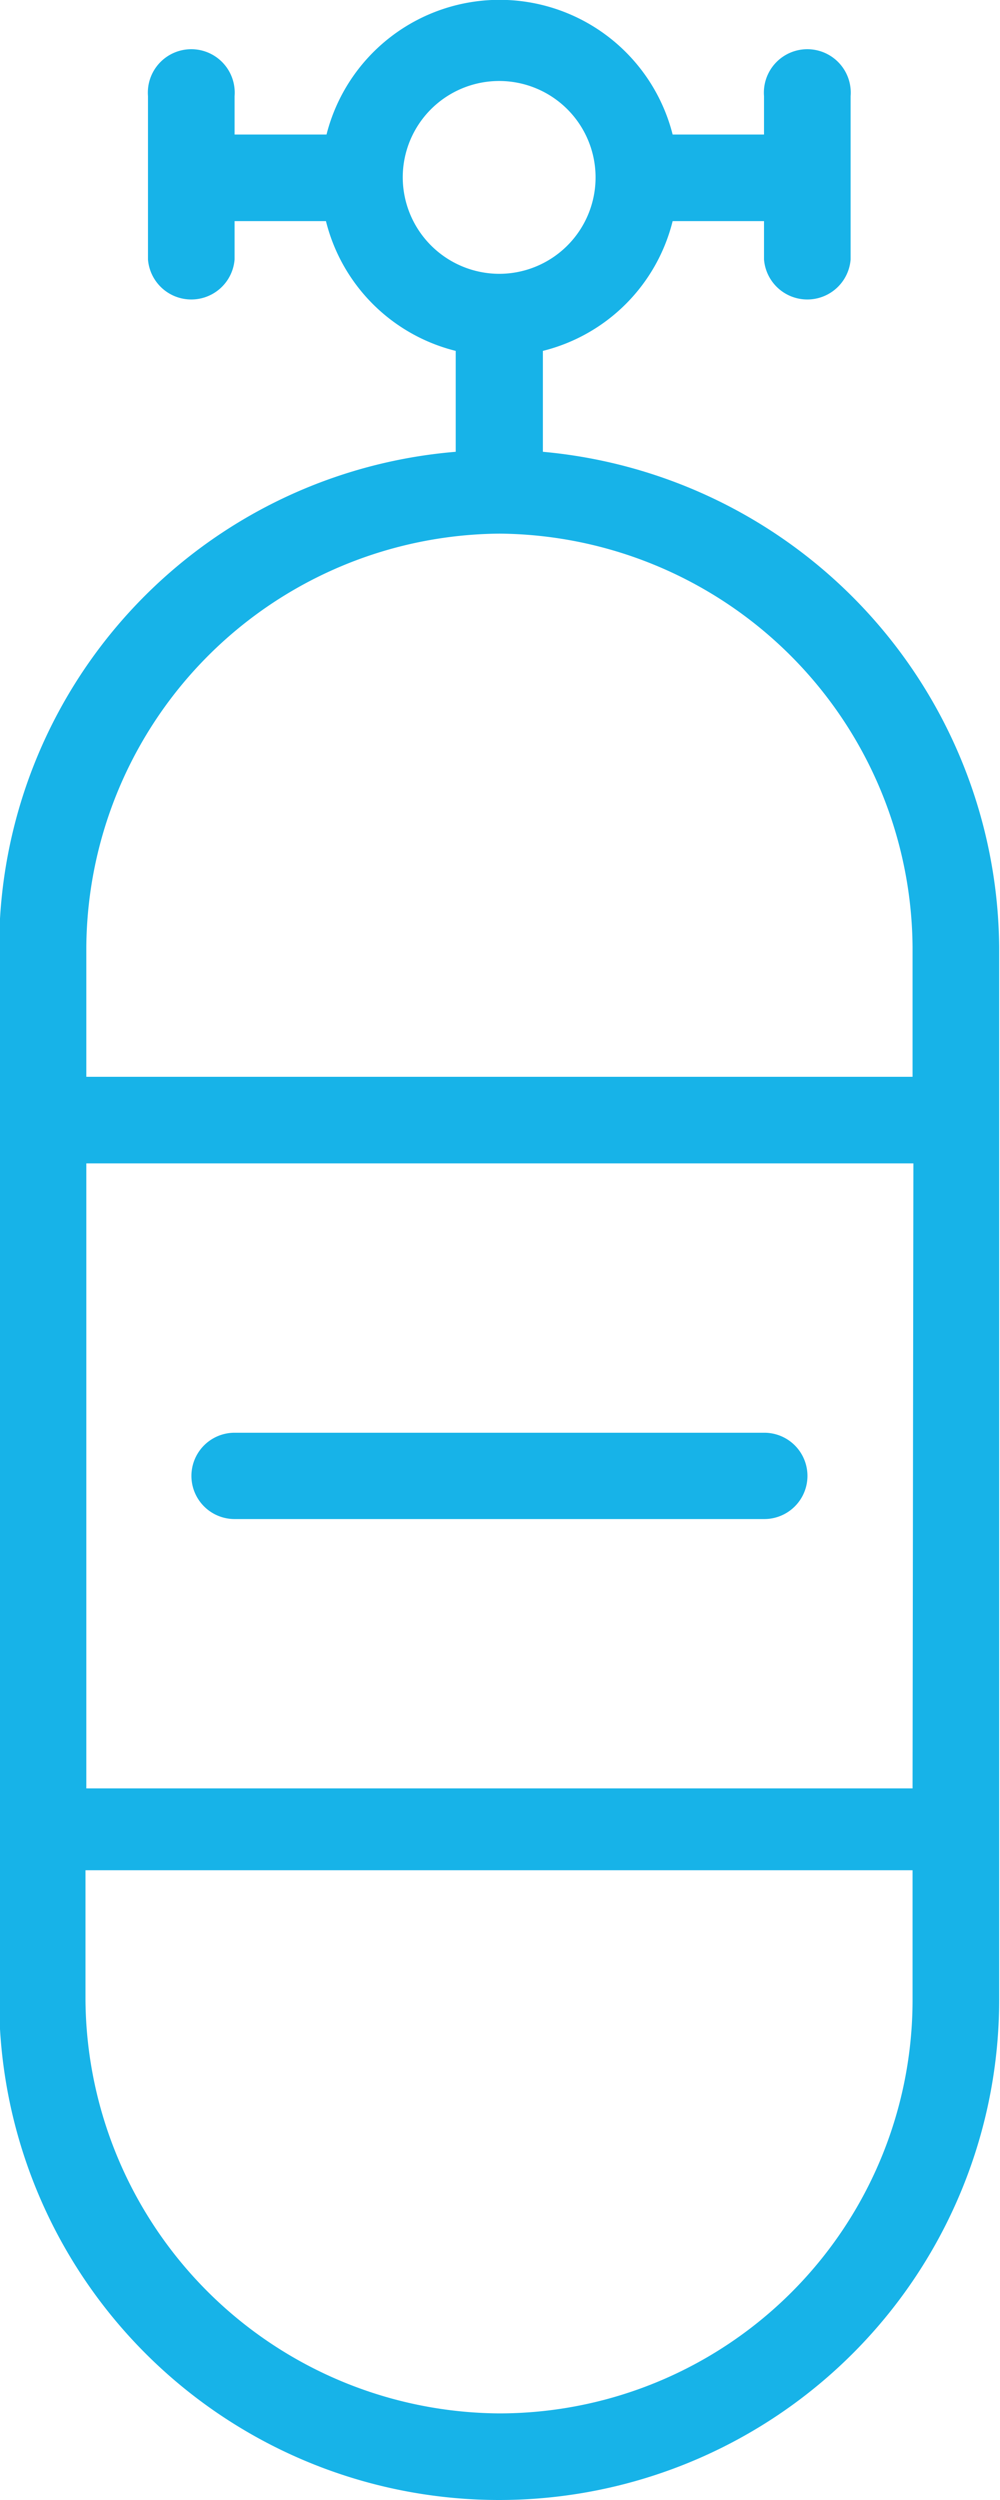
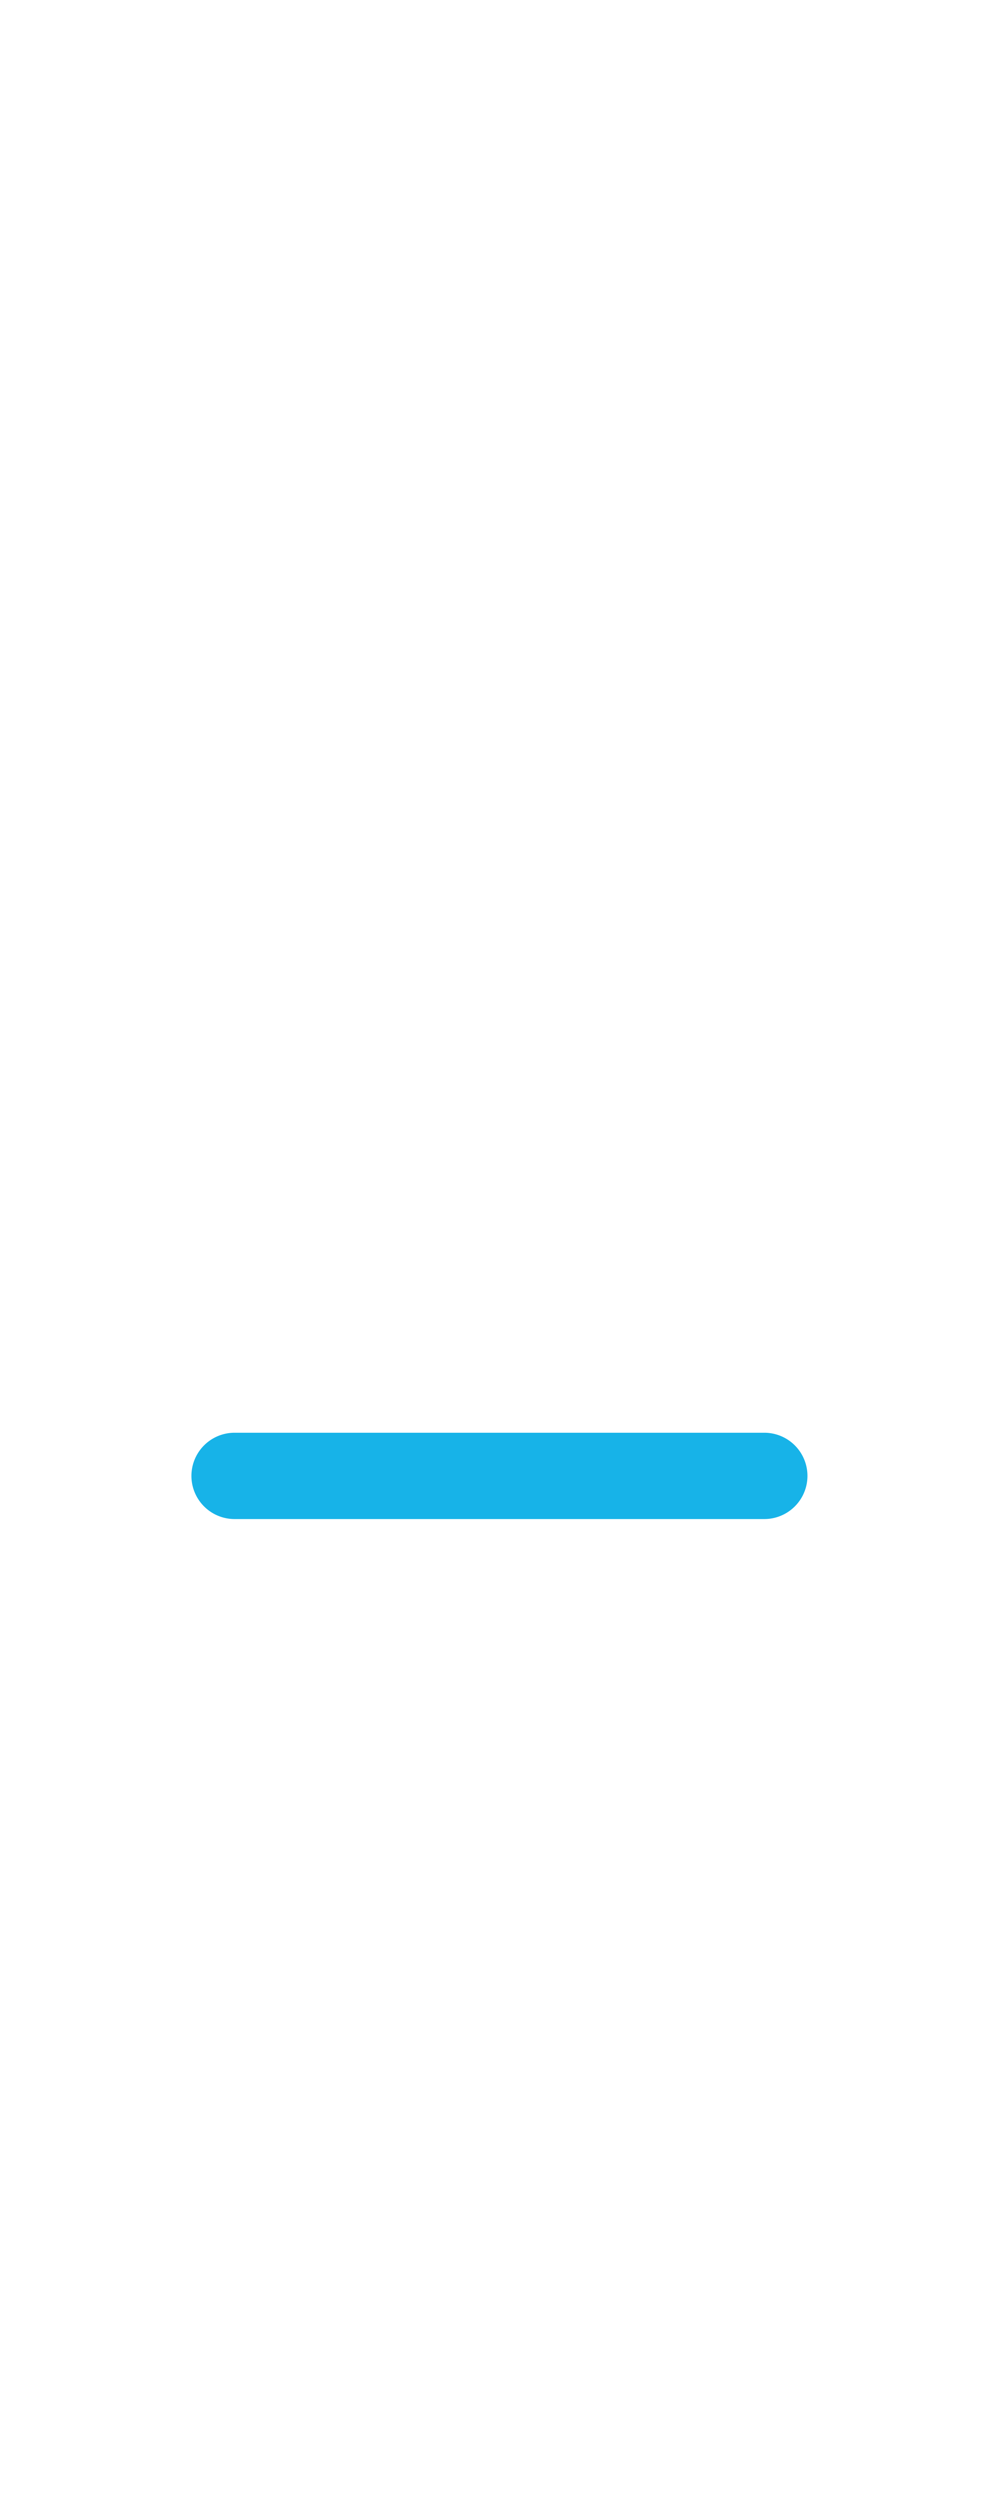
<svg xmlns="http://www.w3.org/2000/svg" id="Layer_1" data-name="Layer 1" viewBox="0 0 35.68 89.2">
  <defs>
    <style>.cls-1{fill:#17b3e8;}</style>
  </defs>
  <title>compressed-air</title>
-   <path class="cls-1" d="M685,356.17v-3.6a6.35,6.35,0,0,0,4.63-4.63h3.26v1.37a1.55,1.55,0,0,0,3.09,0v-5.83a1.55,1.55,0,1,0-3.09,0v1.37h-3.26a6.37,6.37,0,0,0-12.35,0H674v-1.37a1.55,1.55,0,1,0-3.09,0v5.83a1.55,1.55,0,0,0,3.09,0v-1.37h3.26a6.35,6.35,0,0,0,4.63,4.63v3.6a17.75,17.75,0,0,0-16.29,17.67v37.57a17.84,17.84,0,1,0,35.68,0V373.84A17.89,17.89,0,0,0,685,356.17Zm-5-9.78a3.44,3.44,0,1,1,3.44,3.43A3.45,3.45,0,0,1,680,346.39Zm3.44,12.7a14.86,14.86,0,0,1,14.75,14.75v4.63H668.71v-4.63A14.86,14.86,0,0,1,683.47,359.09Zm14.75,44.77H668.71v-22.3h29.51Zm-14.75,22.3a14.86,14.86,0,0,1-14.76-14.75v-4.63h29.51v4.63A14.75,14.75,0,0,1,683.47,426.16Z" transform="translate(-665.63 -340.05)" />
  <path class="cls-1" d="M674,394.25H692.9a1.54,1.54,0,1,0,0-3.08H674a1.54,1.54,0,1,0,0,3.08Z" transform="translate(-665.63 -340.05)" />
</svg>